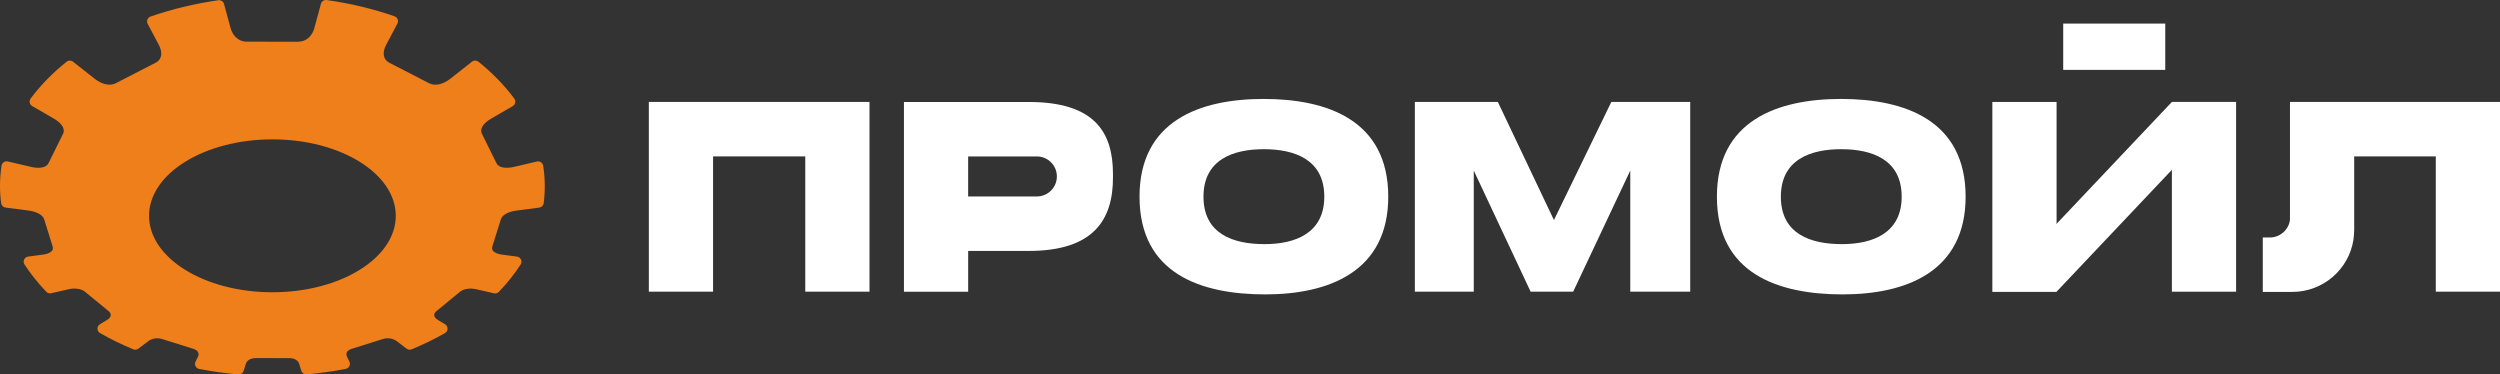
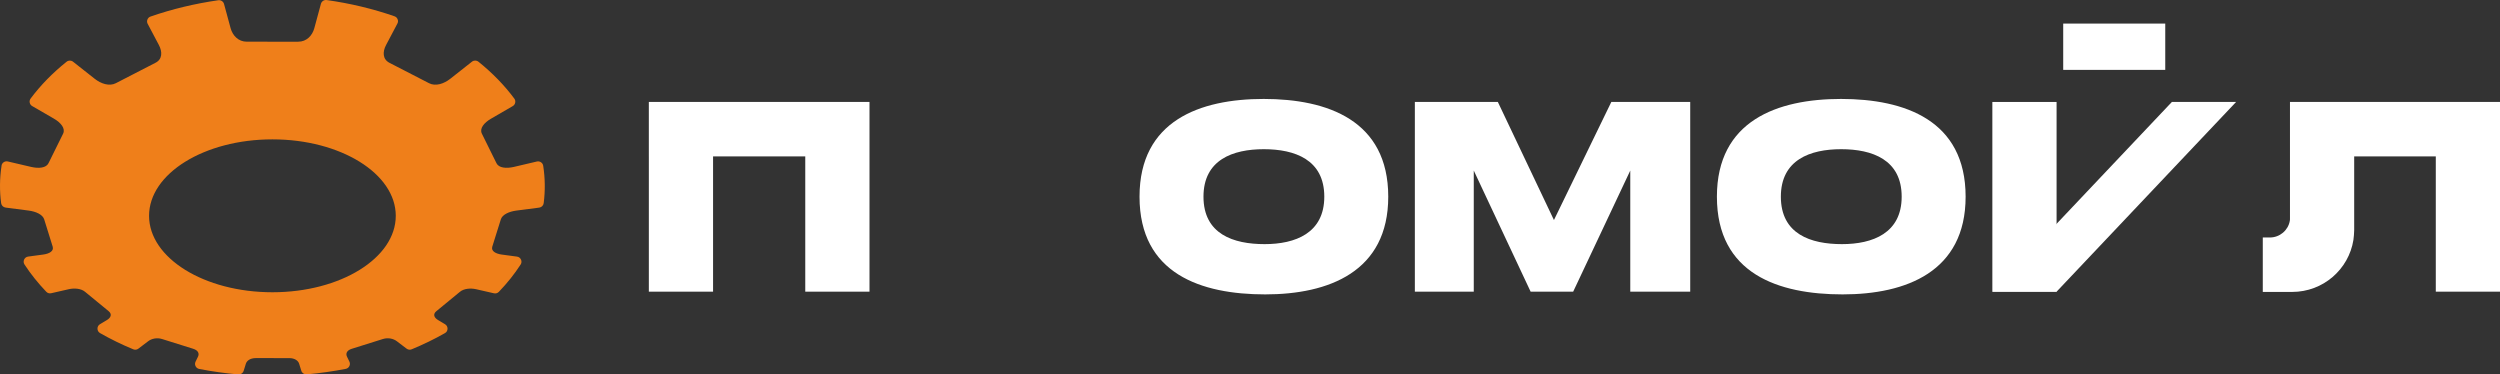
<svg xmlns="http://www.w3.org/2000/svg" width="227" height="34" viewBox="0 0 227 34" fill="none">
  <rect x="0" y="0" width="227" height="34" fill="#333333" stroke="none" />
  <path fill-rule="evenodd" clip-rule="evenodd" d="M0.141 15.048C-0.036 16.199 -0.044 17.336 0.103 18.444C0.132 18.657 0.295 18.82 0.509 18.848C1.211 18.939 1.911 19.03 2.61 19.121C3.26 19.206 3.875 19.48 4.011 19.914C4.276 20.763 4.533 21.589 4.784 22.395C4.908 22.792 4.486 23.039 3.923 23.113C3.467 23.174 3.011 23.235 2.557 23.297C2.391 23.319 2.261 23.416 2.191 23.566C2.122 23.716 2.134 23.879 2.225 24.017C2.791 24.884 3.455 25.711 4.201 26.491C4.319 26.615 4.482 26.663 4.648 26.625C5.18 26.504 5.714 26.382 6.249 26.259C6.751 26.146 7.354 26.189 7.722 26.494C8.449 27.091 9.164 27.678 9.862 28.252C10.206 28.537 10.06 28.85 9.708 29.06C9.498 29.185 9.288 29.312 9.08 29.436C8.932 29.524 8.849 29.672 8.851 29.844C8.853 30.015 8.939 30.161 9.088 30.246C10.031 30.785 11.038 31.277 12.101 31.718C12.261 31.783 12.43 31.762 12.568 31.656C12.861 31.433 13.158 31.209 13.456 30.982C13.752 30.756 14.234 30.632 14.718 30.784C15.671 31.083 16.614 31.378 17.545 31.67C18.01 31.816 18.11 32.117 17.978 32.385C17.903 32.536 17.83 32.687 17.758 32.836C17.692 32.971 17.692 33.116 17.759 33.25C17.827 33.385 17.943 33.472 18.092 33.502C19.269 33.731 20.453 33.895 21.633 33.998C21.857 34.018 22.058 33.883 22.125 33.669C22.191 33.457 22.257 33.242 22.325 33.026C22.409 32.753 22.717 32.516 23.224 32.515C24.236 32.516 25.247 32.516 26.257 32.516C26.767 32.515 27.076 32.752 27.161 33.024C27.227 33.238 27.293 33.451 27.358 33.662C27.423 33.876 27.627 34.012 27.851 33.992C29.045 33.886 30.227 33.719 31.388 33.495C31.537 33.466 31.653 33.378 31.72 33.244C31.788 33.11 31.79 32.966 31.723 32.83C31.652 32.683 31.58 32.535 31.508 32.386C31.375 32.115 31.475 31.816 31.94 31.67C32.873 31.377 33.816 31.081 34.768 30.782C35.252 30.631 35.732 30.755 36.032 30.983C36.329 31.208 36.623 31.433 36.916 31.655C37.054 31.759 37.223 31.781 37.383 31.716C38.422 31.287 39.433 30.799 40.4 30.248C40.55 30.163 40.636 30.017 40.637 29.847C40.639 29.676 40.556 29.527 40.409 29.439C40.199 29.314 39.989 29.188 39.777 29.061C39.422 28.85 39.278 28.537 39.624 28.254C40.322 27.68 41.035 27.093 41.762 26.496C42.133 26.192 42.736 26.149 43.236 26.262C43.778 26.386 44.316 26.508 44.852 26.631C45.019 26.669 45.18 26.62 45.298 26.497C46.057 25.707 46.718 24.879 47.273 24.02C47.364 23.882 47.376 23.72 47.306 23.57C47.237 23.419 47.105 23.322 46.941 23.3C46.483 23.238 46.023 23.177 45.563 23.115C45 23.04 44.576 22.794 44.7 22.395C44.952 21.59 45.212 20.763 45.477 19.915C45.611 19.483 46.228 19.207 46.879 19.122C47.571 19.032 48.266 18.941 48.961 18.851C49.176 18.822 49.34 18.659 49.368 18.444C49.51 17.325 49.499 16.188 49.323 15.052C49.303 14.918 49.234 14.811 49.121 14.734C49.008 14.658 48.881 14.635 48.749 14.665C48.049 14.829 47.351 14.994 46.657 15.156C45.977 15.315 45.295 15.255 45.082 14.823C44.651 13.95 44.208 13.055 43.755 12.139C43.522 11.672 43.948 11.145 44.58 10.78C45.232 10.402 45.891 10.02 46.555 9.635C46.675 9.565 46.751 9.459 46.78 9.324C46.808 9.188 46.78 9.061 46.697 8.95C45.822 7.771 44.74 6.648 43.444 5.604C43.27 5.465 43.029 5.463 42.854 5.601C42.192 6.124 41.537 6.64 40.89 7.149C40.31 7.61 39.548 7.859 38.961 7.557C37.779 6.948 36.579 6.33 35.36 5.702C34.739 5.381 34.725 4.711 35.054 4.09C35.391 3.45 35.734 2.801 36.083 2.141C36.149 2.016 36.158 1.881 36.104 1.75C36.053 1.618 35.955 1.525 35.821 1.479C33.85 0.794 31.782 0.301 29.662 0.005C29.425 -0.028 29.203 0.118 29.14 0.347C28.937 1.097 28.737 1.833 28.541 2.557C28.36 3.225 27.847 3.789 27.07 3.787C25.517 3.787 23.964 3.787 22.411 3.786C21.635 3.787 21.122 3.224 20.938 2.557C20.744 1.84 20.545 1.109 20.343 0.365C20.28 0.135 20.058 -0.011 19.821 0.022C17.682 0.329 15.617 0.826 13.671 1.502C13.536 1.548 13.439 1.641 13.387 1.773C13.335 1.904 13.343 2.038 13.409 2.164C13.753 2.814 14.092 3.455 14.426 4.086C14.756 4.71 14.746 5.383 14.122 5.698C12.903 6.326 11.701 6.946 10.519 7.554C9.931 7.858 9.171 7.608 8.59 7.147C7.946 6.639 7.294 6.125 6.634 5.604C6.459 5.466 6.219 5.467 6.045 5.607C4.776 6.622 3.682 7.74 2.782 8.946C2.699 9.058 2.67 9.185 2.698 9.321C2.726 9.456 2.803 9.563 2.924 9.632C3.59 10.018 4.25 10.401 4.904 10.778C5.535 11.145 5.961 11.672 5.729 12.14C5.275 13.057 4.833 13.951 4.401 14.824C4.188 15.255 3.509 15.316 2.826 15.155C2.125 14.99 1.419 14.825 0.71 14.661C0.578 14.63 0.452 14.653 0.339 14.728C0.226 14.804 0.157 14.911 0.137 15.046L0.141 15.048ZM24.735 12.654C30.921 12.654 35.936 15.763 35.936 19.596C35.936 23.429 30.922 26.537 24.735 26.537C18.549 26.537 13.535 23.429 13.535 19.596C13.535 15.762 18.549 12.654 24.735 12.654Z" fill="#EF7F1A" />
  <path fill-rule="evenodd" clip-rule="evenodd" d="M205.461 26.508V21.564H206.103C207.004 21.564 207.764 20.912 207.914 20.059C207.931 19.963 207.929 19.929 207.929 19.828V14.202V9.258H213.76H221.17H227.001V14.202V26.485H221.17V14.202H213.76V20.907C213.748 21.205 213.734 21.495 213.691 21.784C213.265 24.461 210.938 26.507 208.128 26.507H205.461V26.508Z" fill="white" />
  <path fill-rule="evenodd" clip-rule="evenodd" d="M58.914 14.202V9.258C65.271 9.258 71.629 9.258 77.986 9.258H78.95V26.486H73.118V14.203H64.746V26.486H58.915V14.203L58.914 14.202Z" fill="white" />
-   <path fill-rule="evenodd" clip-rule="evenodd" d="M87.909 26.488H82.078V22.784V17.839V14.204V9.26H87.909H92.823H93.406C99.36 9.26 101.058 11.97 101.058 15.811V16.127C101.058 19.942 99.314 22.784 93.406 22.784H87.91V26.488H87.909ZM87.908 14.204H94.14C95.149 14.204 95.964 15.017 95.964 16.021C95.964 17.026 95.148 17.839 94.14 17.839V17.84H87.908V14.205V14.204Z" fill="white" />
  <path fill-rule="evenodd" clip-rule="evenodd" d="M114.742 8.984C120.533 8.984 126.053 10.925 126.053 17.858C126.053 24.676 120.643 26.731 114.884 26.731C109.073 26.731 103.469 24.874 103.469 17.858C103.469 10.955 108.961 8.984 114.742 8.984ZM114.752 13.547C117.564 13.547 120.246 14.491 120.246 17.858C120.246 21.169 117.619 22.167 114.822 22.167C111.999 22.167 109.276 21.265 109.276 17.858C109.276 14.506 111.943 13.547 114.751 13.547H114.752Z" fill="white" />
  <path d="M128.469 26.486H133.818V15.486L138.982 26.486H142.843L148.029 15.486V26.486H153.472V9.258H146.308L141.098 19.98L136.005 9.258H128.469V26.486Z" fill="white" />
  <path d="M186.737 9.258H180.906V26.486H186.737V9.258Z" fill="white" />
-   <path d="M203.038 9.258H197.207V26.486H203.038V9.258Z" fill="white" />
  <path fill-rule="evenodd" clip-rule="evenodd" d="M186.737 26.486H180.906L197.206 9.258H203.037L186.737 26.486Z" fill="white" />
  <path d="M196.605 2.141H187.34V6.345H196.605V2.141Z" fill="white" />
  <path fill-rule="evenodd" clip-rule="evenodd" d="M167.168 8.984C172.958 8.984 178.478 10.925 178.478 17.858C178.478 24.676 173.069 26.731 167.31 26.731C161.499 26.731 155.895 24.874 155.895 17.858C155.895 10.955 161.387 8.984 167.168 8.984ZM167.178 13.547C169.99 13.547 172.672 14.491 172.672 17.858C172.672 21.169 170.044 22.167 167.247 22.167C164.425 22.167 161.702 21.265 161.702 17.858C161.702 14.506 164.369 13.547 167.177 13.547H167.178Z" fill="white" />
</svg>